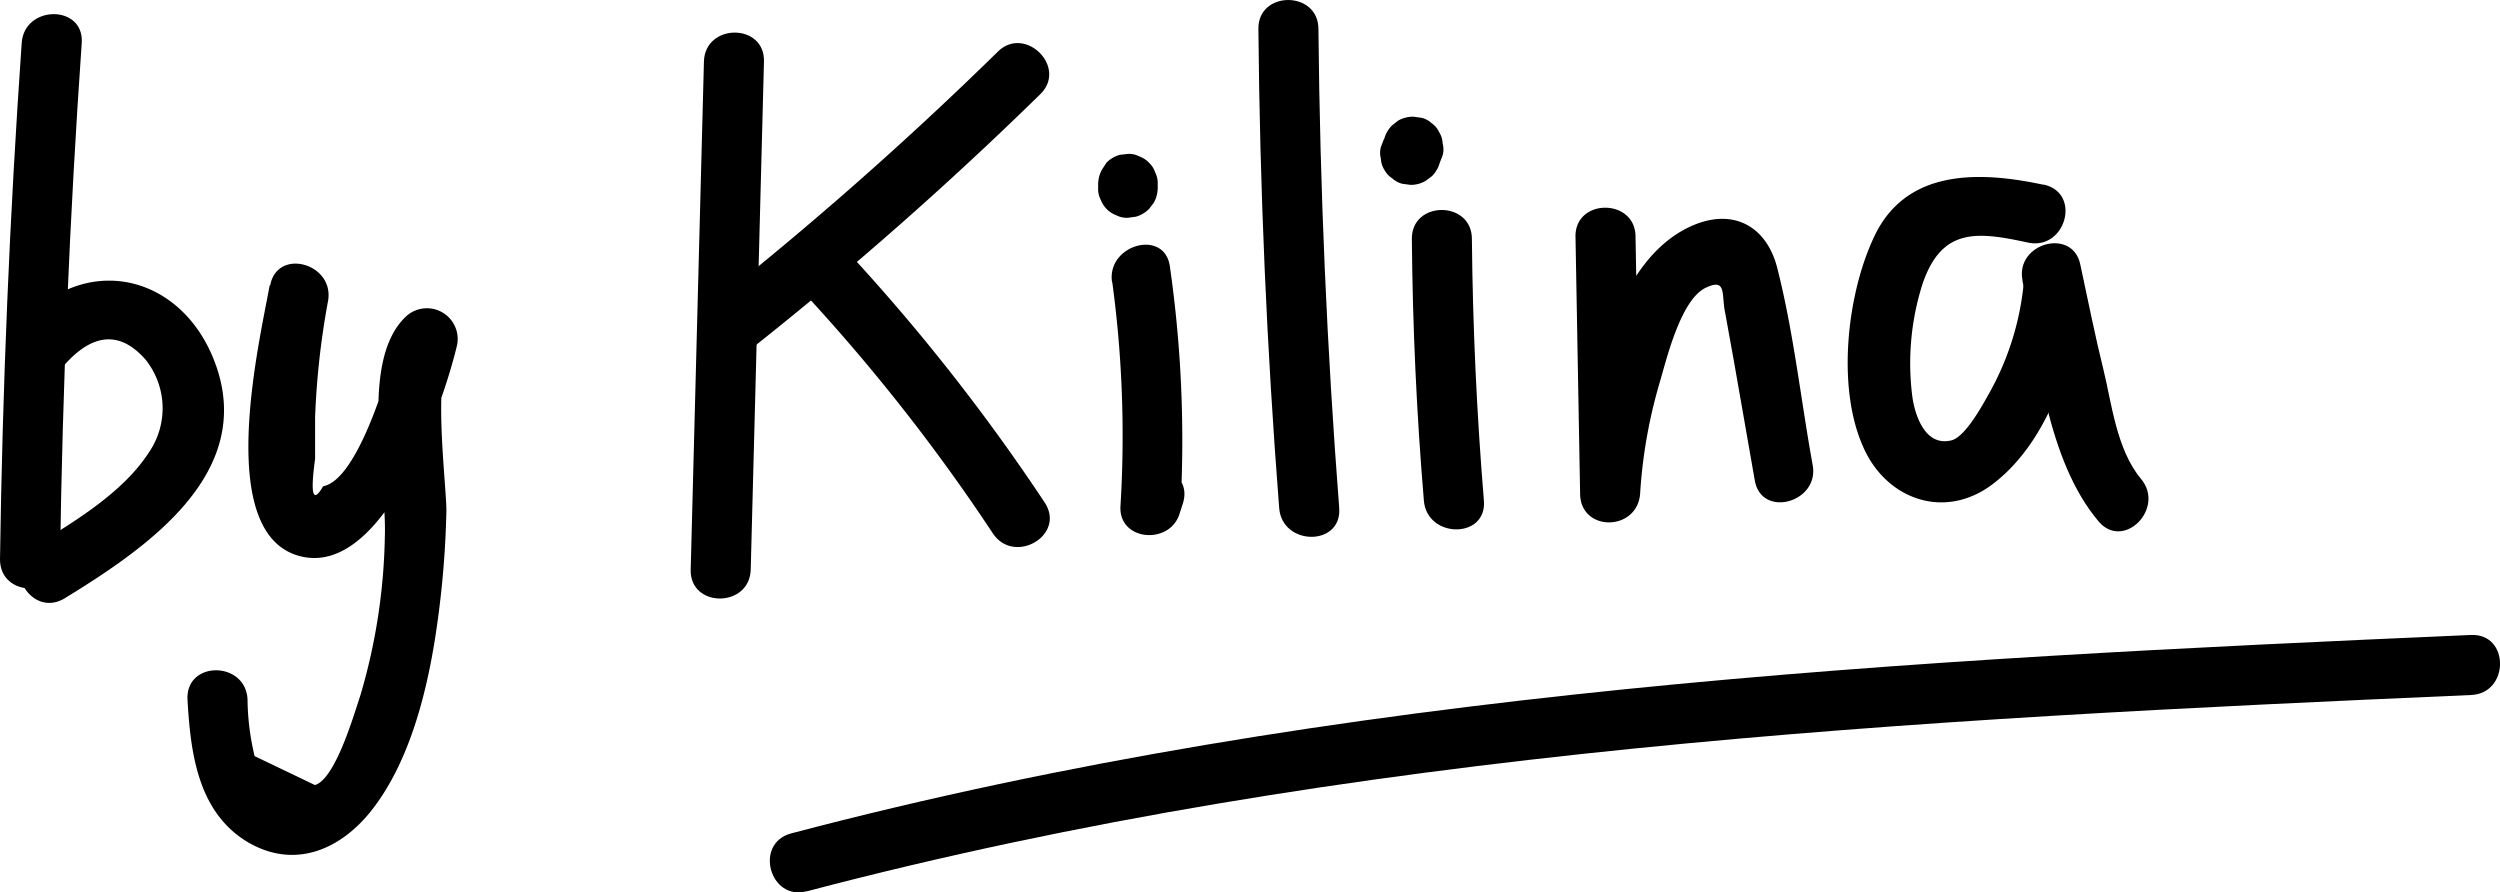
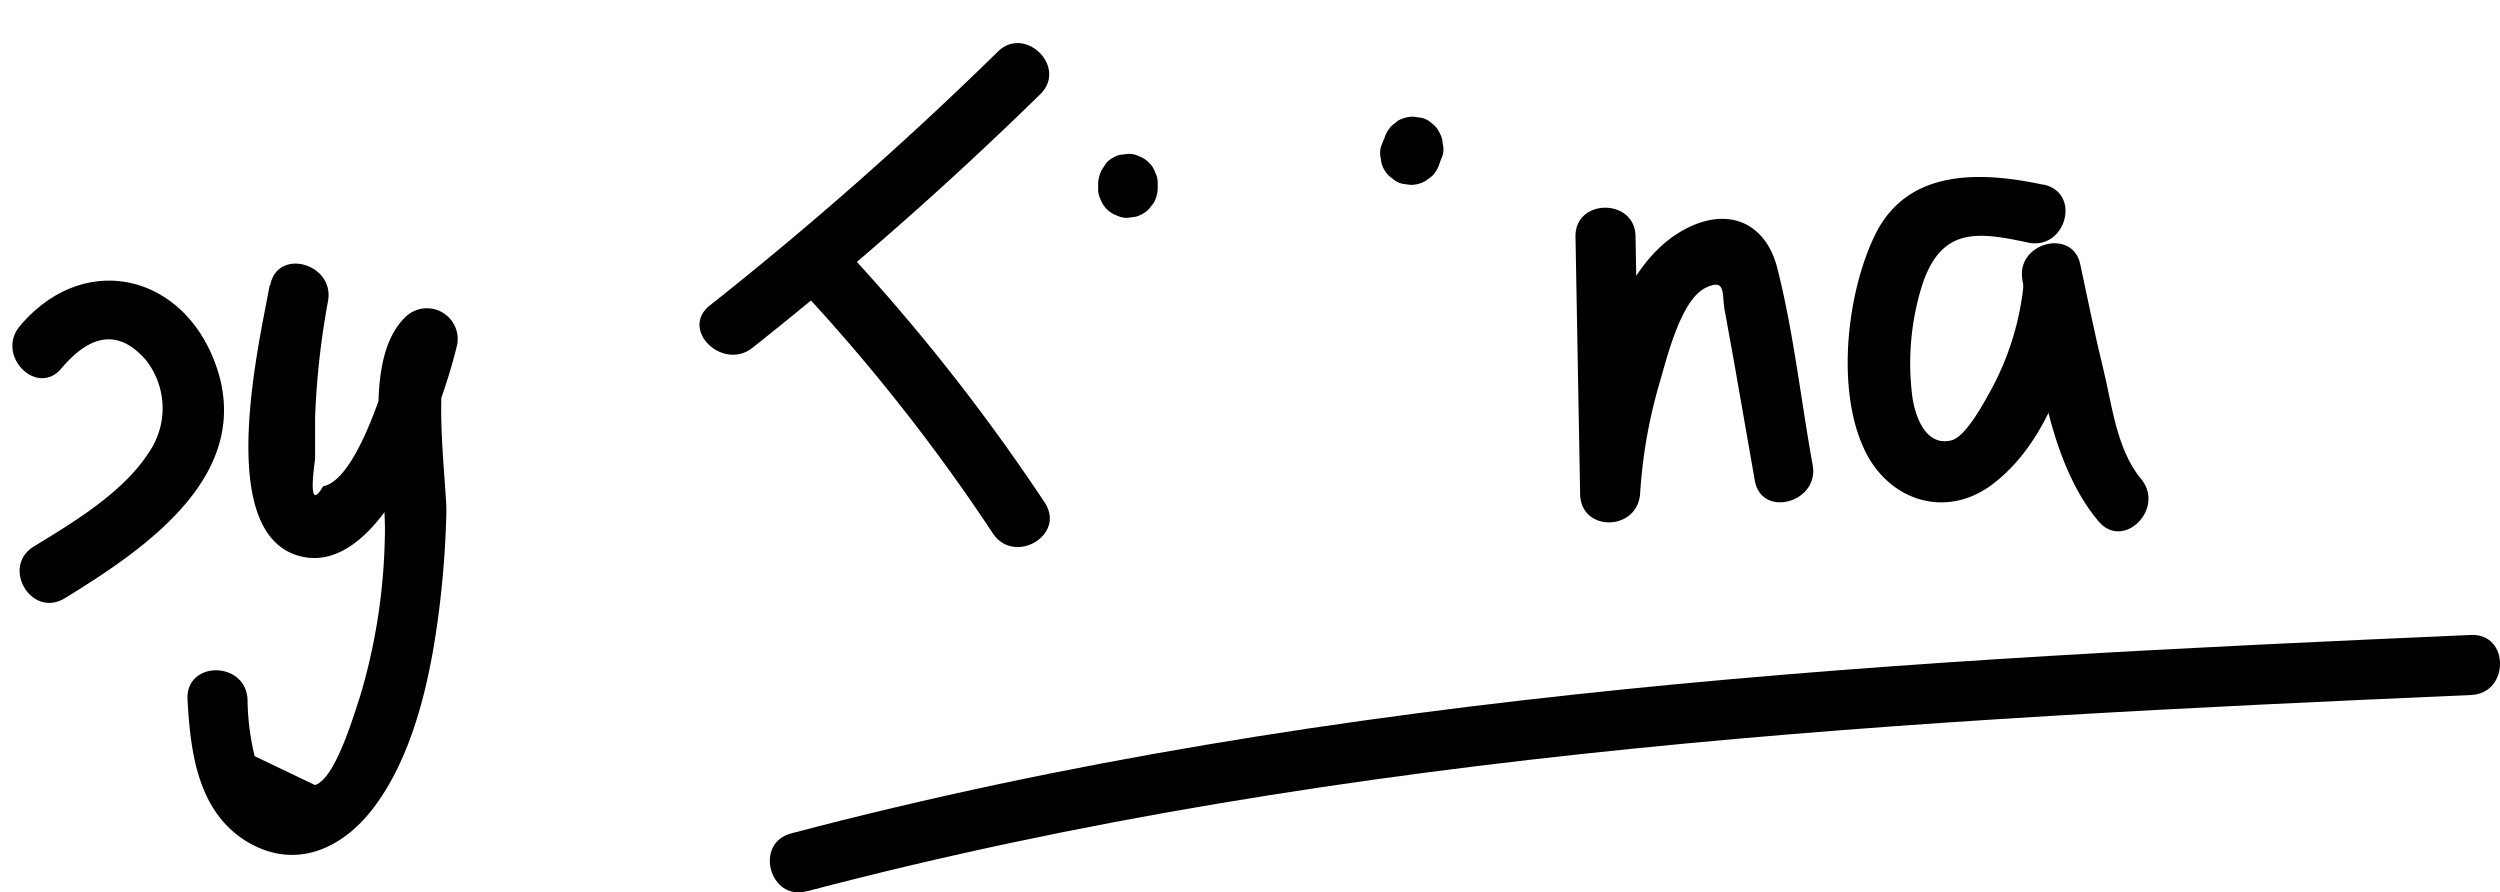
<svg xmlns="http://www.w3.org/2000/svg" viewBox="0 0 162.41 57.98">
  <g id="Layer_2" data-name="Layer 2">
    <g id="Layer_1-2" data-name="Layer 1">
-       <path d="M1.41,2.79Q.24,19.55,0,36.34c0,2.51,3.86,2.52,3.9,0Q4.14,19.55,5.31,2.79c.17-2.5-3.73-2.49-3.9,0Z" />
      <path d="M4,23.92c1.55-1.84,3.47-2.84,5.47-.54a5.06,5.06,0,0,1,.21,6C8,32,4.8,33.91,2.2,35.5c-2.14,1.31-.18,4.68,2,3.37,5.33-3.27,12.45-8.12,9.77-15.3-2.17-5.83-8.55-7.26-12.66-2.41C-.33,23.07,2.41,25.84,4,23.92Z" />
      <path d="M17.52,18.53c-.68,3.77-3.66,16.27,2.05,17.62,5.41,1.28,9.25-10,10.13-13.76a2,2,0,0,0-3.26-1.89C23.26,23.36,25.15,31,25,34.89a38.54,38.54,0,0,1-1.59,10.29C23,46.4,21.79,50.61,20.46,51l-3.92-1.88a16.51,16.51,0,0,1-.46-3.7c-.14-2.49-4-2.51-3.9,0,.19,3.43.65,7.34,3.92,9.29,3,1.76,5.93.52,7.93-1.93,2.67-3.3,3.81-8.2,4.38-12.29A61.83,61.83,0,0,0,29,33.17c0-1.65-.91-8.87.25-9.92l-3.26-1.89c-.48,2-2.59,9.78-5,10.23q-1,1.73-.52-1.78c0-.9,0-1.8,0-2.7a51.76,51.76,0,0,1,.84-7.55c.44-2.45-3.32-3.5-3.76-1Z" />
-       <path d="M45.73,4l-.86,33c-.07,2.51,3.83,2.51,3.9,0l.86-33c.07-2.51-3.83-2.51-3.9,0Z" />
      <path d="M48.89,22.59A237.62,237.62,0,0,0,67.58,6.12c1.8-1.76-1-4.51-2.76-2.76A235.6,235.6,0,0,1,46.13,19.83c-2,1.56.81,4.3,2.76,2.76Z" />
      <path d="M52.5,19.32a122.16,122.16,0,0,1,12,15.33c1.38,2.08,4.76.13,3.37-2A128.66,128.66,0,0,0,55.25,16.56c-1.7-1.84-4.46.92-2.75,2.76Z" />
-       <path d="M72.26,18.35a74.29,74.29,0,0,1,.53,14.53c-.13,2.27,3.18,2.54,3.83.52l.22-.68c.78-2.4-3-3.42-3.76-1l-.22.68,3.83.52A79.5,79.5,0,0,0,76,17.31c-.34-2.47-4.1-1.42-3.76,1Z" />
      <path d="M71.34,12l0,.23a1.48,1.48,0,0,0,.17.75,1.71,1.71,0,0,0,1,1,1.48,1.48,0,0,0,.75.17l.52-.07a1.92,1.92,0,0,0,.86-.5l.31-.4a2,2,0,0,0,.26-1l0-.23a1.54,1.54,0,0,0-.17-.76,1.42,1.42,0,0,0-.4-.62,1.53,1.53,0,0,0-.63-.41,1.38,1.38,0,0,0-.75-.16l-.52.06a1.94,1.94,0,0,0-.86.51L71.6,11a2,2,0,0,0-.26,1Z" />
-       <path d="M81.75,1.88Q81.89,17.48,83.1,33c.19,2.49,4.09,2.51,3.9,0Q85.8,17.49,85.65,1.88c0-2.5-3.93-2.51-3.9,0Z" />
-       <path d="M91.72,15.52q.07,8.51.78,17c.2,2.48,4.11,2.51,3.9,0q-.7-8.48-.78-17c0-2.5-3.92-2.51-3.9,0Z" />
      <path d="M89.9,9.05l-.19.49a1.48,1.48,0,0,0,0,.78,1.43,1.43,0,0,0,.23.72,1.5,1.5,0,0,0,.51.55,1.46,1.46,0,0,0,.66.35l.52.07a1.88,1.88,0,0,0,1-.27l.4-.3a2,2,0,0,0,.5-.86l.19-.49a1.48,1.48,0,0,0,0-.78,1.49,1.49,0,0,0-.23-.73A1.44,1.44,0,0,0,93,8a1.4,1.4,0,0,0-.67-.35l-.51-.07a2,2,0,0,0-1,.26l-.39.31a1.92,1.92,0,0,0-.5.86Z" />
      <path d="M102.35,15.34l.3,16.71c0,2.54,3.74,2.49,3.9,0a32.65,32.65,0,0,1,1.27-7.2c.43-1.44,1.35-5.39,3-6.16,1.38-.66,1,.48,1.25,1.61l.58,3.21L114,31.22c.44,2.47,4.2,1.42,3.76-1-.77-4.24-1.24-8.66-2.31-12.84-.67-2.6-2.74-3.85-5.37-2.78-5.8,2.38-7.07,12.18-7.43,17.49h3.9l-.3-16.71c0-2.51-3.94-2.52-3.9,0Z" />
      <path d="M132.74,12c-4.06-.87-8.83-1.07-10.94,3.28C120,19,119.31,25.06,121,28.94c1.48,3.51,5.32,4.88,8.44,2.52,3.74-2.83,5.34-8.29,5.89-12.7.31-2.49-3.59-2.46-3.9,0a18.16,18.16,0,0,1-2.19,6.76c-.41.73-1.56,2.88-2.48,3.09-1.7.41-2.35-1.64-2.52-2.79a17,17,0,0,1,.65-7.36c1.25-3.69,3.55-3.42,6.86-2.7,2.45.52,3.5-3.24,1-3.77Z" />
-       <path d="M131.39,18.25c1,5,1.58,11.63,4.94,15.62,1.62,1.92,4.36-.85,2.76-2.76s-1.91-4.95-2.45-7.13-1-4.5-1.49-6.77c-.48-2.46-4.24-1.42-3.76,1Z" />
+       <path d="M131.39,18.25c1,5,1.58,11.63,4.94,15.62,1.62,1.92,4.36-.85,2.76-2.76s-1.91-4.95-2.45-7.13-1-4.5-1.49-6.77c-.48-2.46-4.24-1.42-3.76,1" />
      <path d="M52.43,57.9c35.29-9.3,71.81-11.16,108.1-12.75,2.5-.1,2.52-4,0-3.9C123.9,42.85,87,44.75,51.4,54.14c-2.43.64-1.4,4.4,1,3.76Z" />
    </g>
  </g>
</svg>